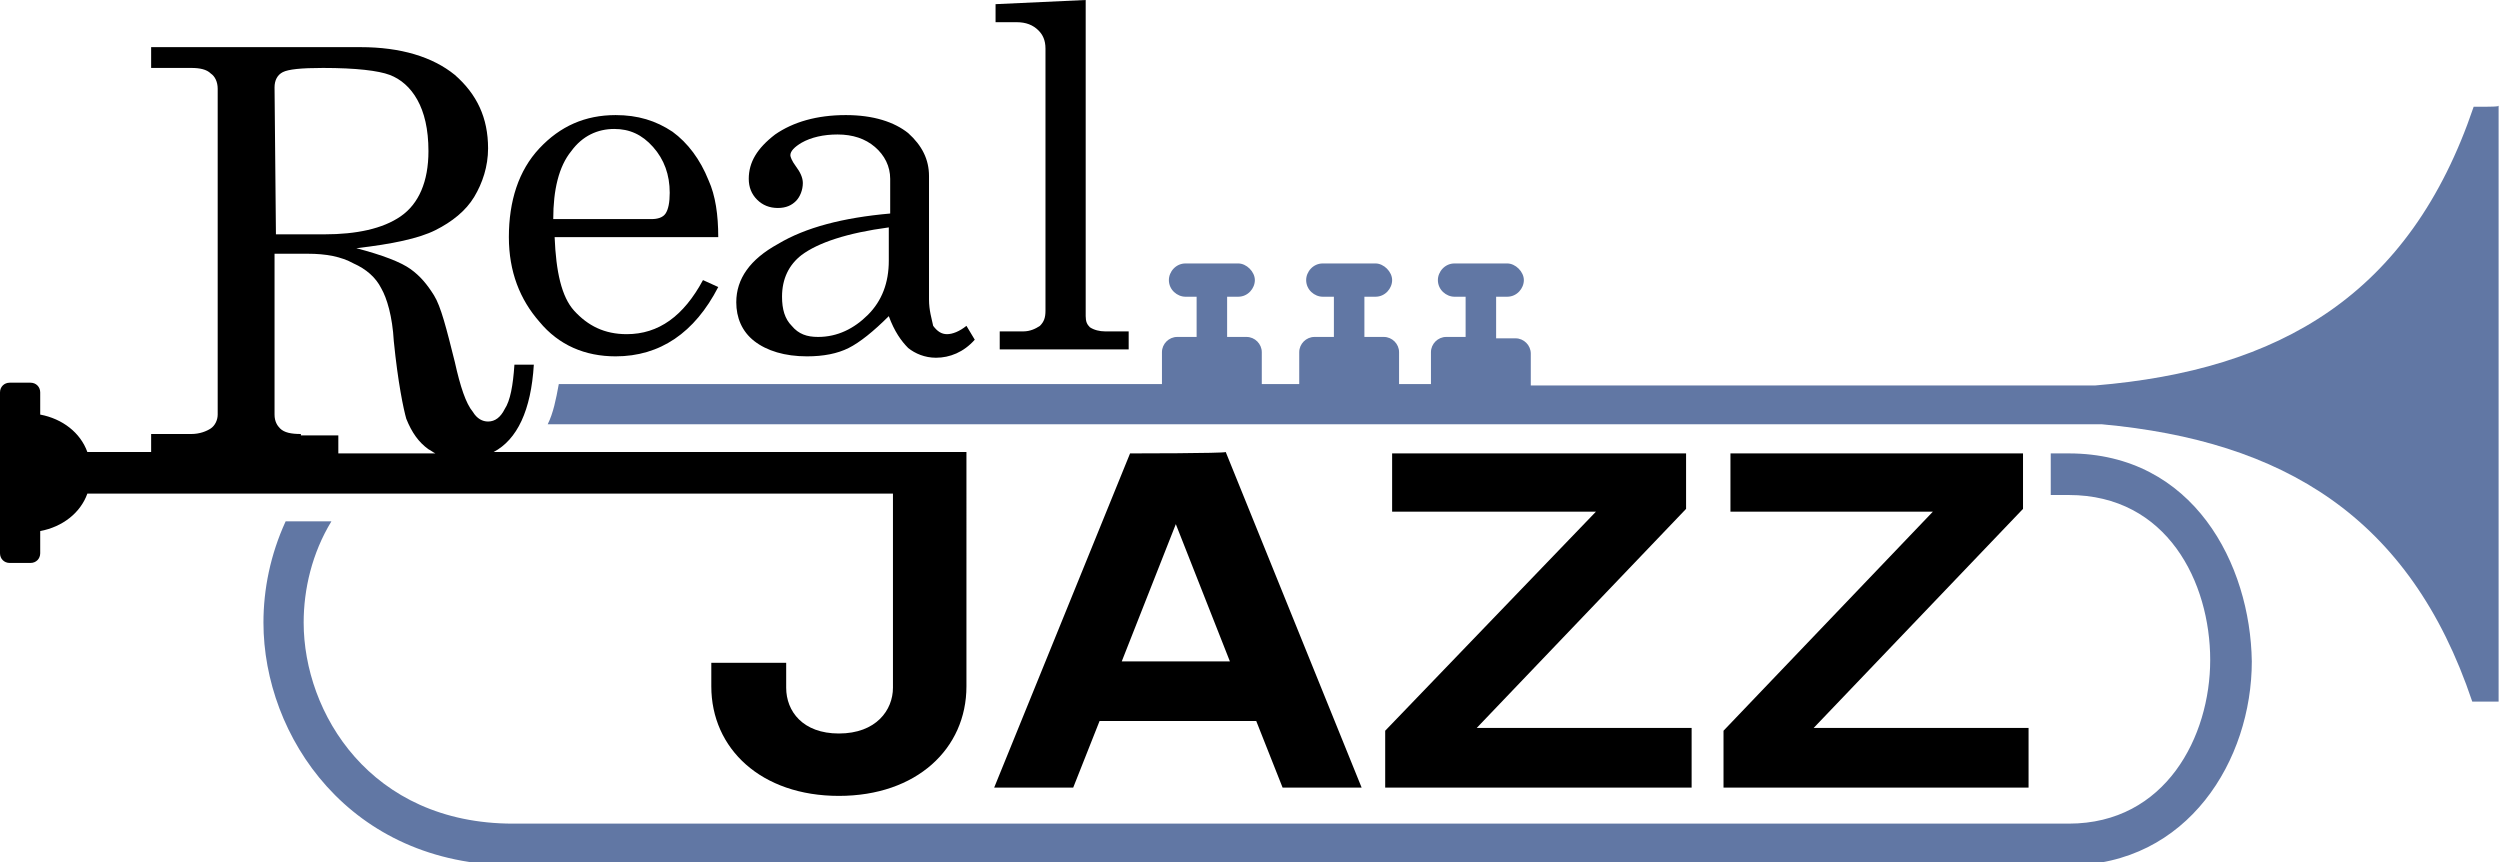
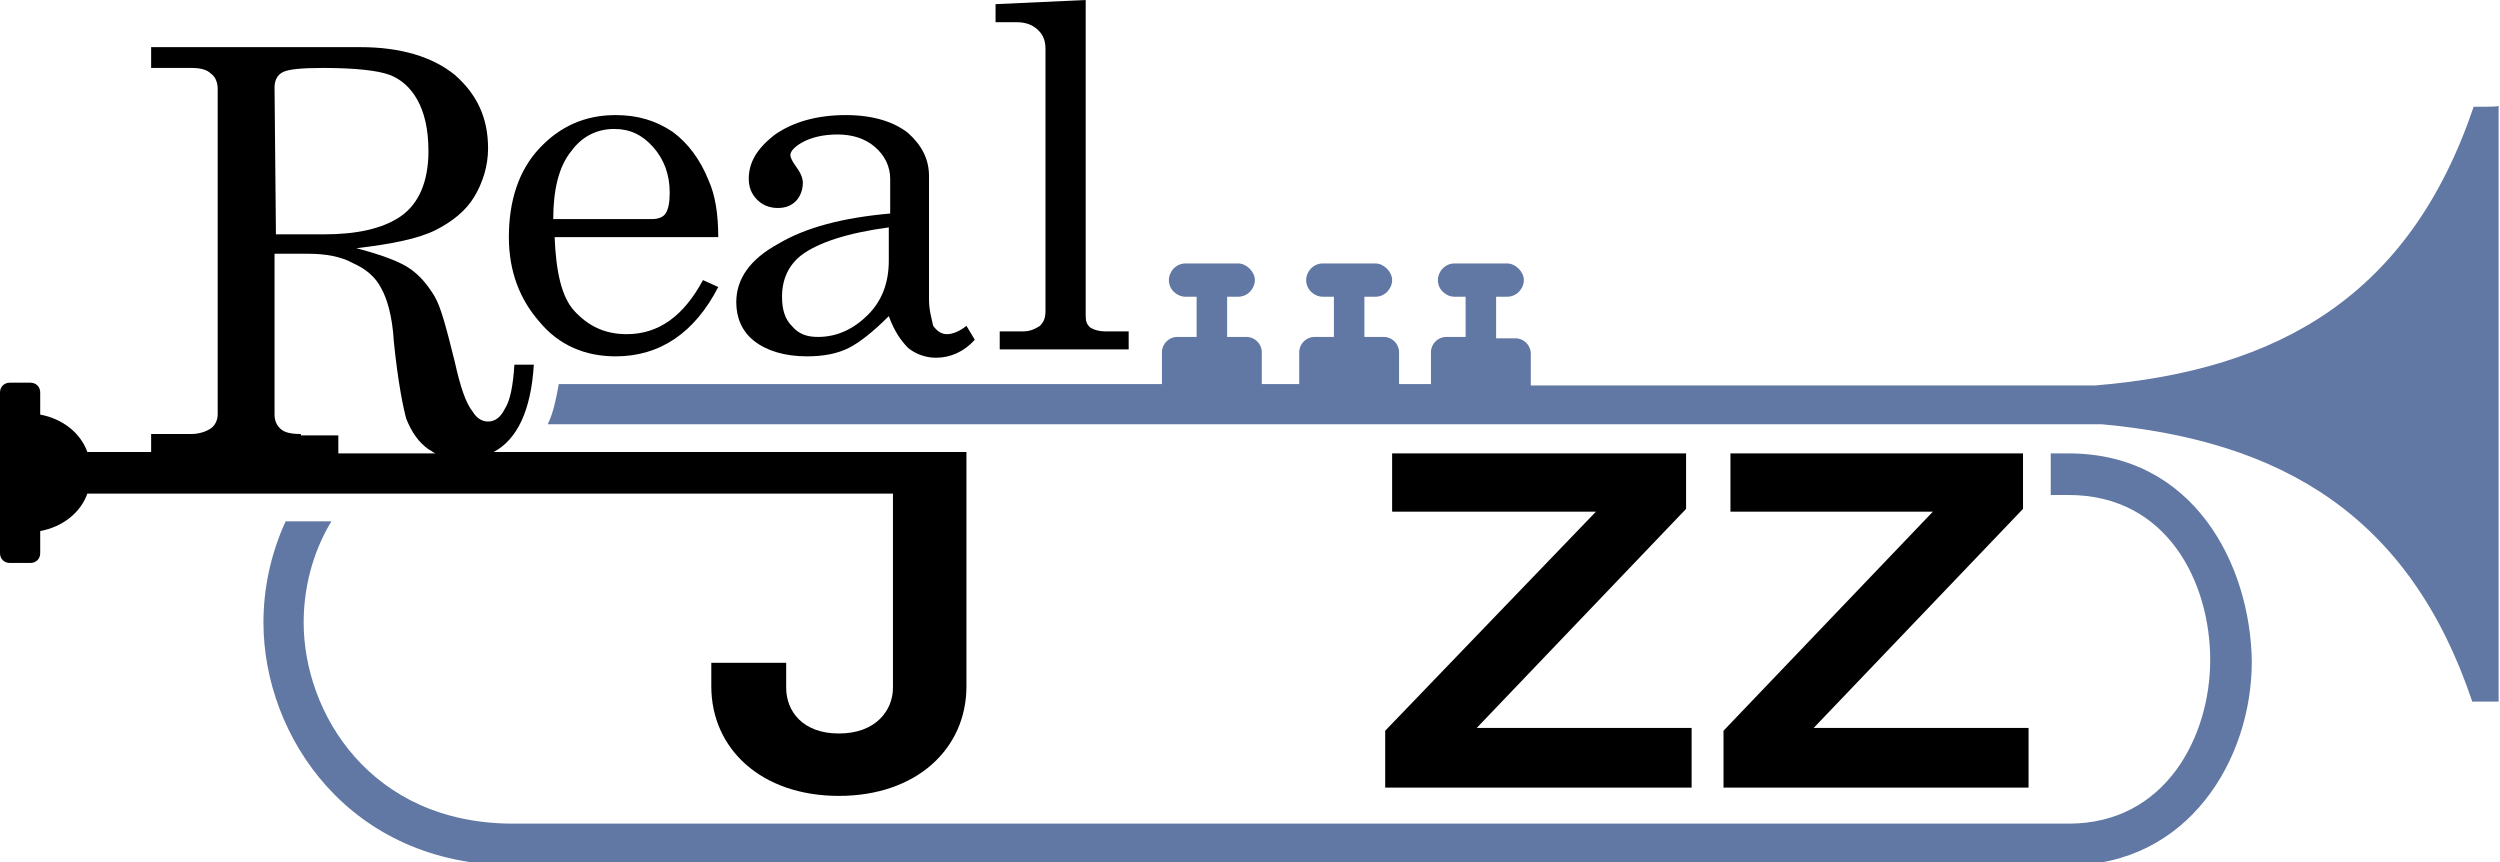
<svg xmlns="http://www.w3.org/2000/svg" version="1.1" id="Layer_1" x="0px" y="0px" viewBox="0 0 180.3 62.2" style="enable-background:new 0 0 180.3 62.2;" xml:space="preserve">
  <style type="text/css">
	.st0{fill:#6177A4;}
</style>
  <g>
    <g>
      <path d="M44.4,25.7c3.2,0,5.7-1.7,7.4-5l-1.1-0.5c-1.4,2.6-3.2,3.9-5.5,3.9c-1.6,0-2.8-0.6-3.8-1.7c-0.9-1-1.3-2.8-1.4-5.3h11.8    c0-1.6-0.2-3-0.7-4.1c-0.6-1.5-1.5-2.7-2.6-3.5c-1.2-0.8-2.5-1.2-4.1-1.2c-2.2,0-4,0.8-5.5,2.4c-1.5,1.6-2.2,3.8-2.2,6.4    c0,2.5,0.8,4.5,2.2,6.1C40.3,24.9,42.2,25.7,44.4,25.7z M41.2,10.9c0.8-1.1,1.9-1.6,3.1-1.6c1.1,0,2,0.4,2.8,1.3    c0.8,0.9,1.2,2,1.2,3.3c0,0.7-0.1,1.2-0.3,1.5c-0.2,0.3-0.6,0.4-1,0.4h-7.1C39.9,13.7,40.3,12,41.2,10.9z" />
      <path d="M56.1,17.6c-2,1.1-3,2.5-3,4.2c0,1.1,0.4,2.1,1.3,2.8c0.9,0.7,2.2,1.1,3.8,1.1c1.2,0,2.2-0.2,3-0.6    c0.8-0.4,1.8-1.2,2.9-2.3c0.4,1.1,0.9,1.8,1.4,2.3c0.5,0.4,1.2,0.7,2,0.7c1,0,2-0.4,2.8-1.3l-0.6-1c-0.5,0.4-1,0.6-1.4,0.6    c-0.4,0-0.7-0.2-1-0.6C67.2,23,67,22.4,67,21.6v-8.9c0-1.2-0.5-2.2-1.5-3.1c-1-0.8-2.5-1.3-4.5-1.3c-2.1,0-3.8,0.5-5.1,1.4    c-1.3,1-1.9,2-1.9,3.2c0,0.6,0.2,1.1,0.6,1.5c0.4,0.4,0.9,0.6,1.5,0.6c0.6,0,1-0.2,1.3-0.5c0.3-0.3,0.5-0.8,0.5-1.3    c0-0.4-0.2-0.8-0.5-1.2c-0.3-0.4-0.4-0.7-0.4-0.8c0-0.3,0.3-0.6,0.8-0.9c0.7-0.4,1.6-0.6,2.6-0.6c1.1,0,2,0.3,2.7,0.9    s1.1,1.4,1.1,2.3v2.5C60.8,15.7,58.1,16.4,56.1,17.6z M64.1,18.8c0,1.6-0.5,2.9-1.5,3.9c-1,1-2.2,1.6-3.6,1.6    c-0.8,0-1.4-0.2-1.9-0.8c-0.5-0.5-0.7-1.2-0.7-2.1c0-1.3,0.5-2.3,1.4-3c1.2-0.9,3.3-1.6,6.3-2V18.8z" />
      <path d="M74.9,2.2c0.3,0.3,0.5,0.7,0.5,1.3v18.9c0,0.5-0.1,0.8-0.4,1.1c-0.3,0.2-0.7,0.4-1.2,0.4h-1.7v1.3h9.3v-1.3h-1.7    c-0.4,0-0.8-0.1-1.1-0.3c-0.2-0.2-0.3-0.4-0.3-0.8V0l-6.5,0.3v1.3h1.5C74,1.6,74.5,1.8,74.9,2.2z" />
      <path d="M67.8,32.6H35.6c1.7-0.9,2.7-3,2.9-6.3h-1.4c-0.1,1.5-0.3,2.6-0.7,3.2c-0.3,0.6-0.7,0.9-1.2,0.9c-0.4,0-0.8-0.2-1.1-0.7    c-0.5-0.6-0.9-1.8-1.3-3.6c-0.6-2.4-1-4-1.5-4.8s-1-1.4-1.7-1.9s-2-1-3.9-1.5c2.6-0.3,4.5-0.7,5.7-1.3c1.2-0.6,2.2-1.4,2.8-2.4    c0.6-1,1-2.2,1-3.5c0-2.2-0.8-3.9-2.4-5.3c-1.6-1.3-3.9-2-6.8-2H10.9v1.5h2.9c0.6,0,1.1,0.1,1.4,0.4c0.3,0.2,0.5,0.6,0.5,1.1v23.5    c0,0.4-0.2,0.8-0.5,1s-0.8,0.4-1.4,0.4h-2.9v1.3H7H6.4l-0.1,0c-0.5-1.4-1.8-2.4-3.4-2.7v-1.6c0-0.4-0.3-0.7-0.7-0.7H0.7    c-0.4,0-0.7,0.3-0.7,0.7v11.6c0,0.4,0.3,0.7,0.7,0.7h1.5c0.4,0,0.7-0.3,0.7-0.7v-1.6c1.6-0.3,2.9-1.3,3.4-2.7H7h57.4v14    c0,1.6-1.2,3.3-3.9,3.3c-2.6,0-3.8-1.6-3.8-3.3v-1.8h-5.4v1.7c0,4.5,3.6,7.9,9.2,7.9c5.6,0,9.2-3.4,9.2-7.9V32.6L67.8,32.6    L67.8,32.6z M19.8,6.3c0-0.5,0.2-0.9,0.6-1.1c0.4-0.2,1.3-0.3,2.9-0.3c2.4,0,4,0.2,4.8,0.5c0.8,0.3,1.5,0.9,2,1.8    c0.5,0.9,0.8,2.1,0.8,3.7c0,2.2-0.7,3.8-2,4.7c-1.3,0.9-3.2,1.3-5.5,1.3h-3.5L19.8,6.3L19.8,6.3z M21.7,31.3    c-0.7,0-1.2-0.1-1.5-0.4c-0.2-0.2-0.4-0.5-0.4-1V18.3h2.4c1.3,0,2.4,0.2,3.3,0.7c0.9,0.4,1.6,1,2,1.8c0.4,0.7,0.8,2,0.9,3.8    c0.3,3,0.7,4.9,0.9,5.6c0.4,1,0.9,1.7,1.6,2.2c0.2,0.1,0.3,0.2,0.5,0.3h-7v-1.3H21.7z" />
-       <path d="M81.5,32.7l-9.8,24.1h5.7l1.9-4.8h11.3l1.9,4.8h5.7l-9.8-24.2C88.3,32.7,81.5,32.7,81.5,32.7z M80.9,47.7l3.9-9.9l3.9,9.9    H80.9z" />
      <polygon points="121.6,36.7 121.6,32.7 100.4,32.7 100.4,36.9 115.1,36.9 99.9,52.7 99.9,56.8 122,56.8 122,52.5 106.5,52.5   " />
      <polygon points="130.8,52.5 145.9,36.7 145.9,32.7 124.8,32.7 124.8,36.9 139.4,36.9 124.3,52.7 124.3,56.8 146.3,56.8     146.3,52.5   " />
    </g>
    <g>
      <path class="st0" d="M149.2,32.7h-1.3v3h1.3c7.1,0,10.2,6.3,10.2,11.9c0,5.5-3.2,11.8-10.2,11.8H37c-10.3,0-15.1-8-15.1-14.5    c0-2.4,0.6-5,2-7.3c-1.1,0-2.2,0-3.3,0c-1.1,2.4-1.6,4.9-1.6,7.3c0,8.2,6.2,17.5,18,17.5h112.2c8.6,0,13.2-7.6,13.2-14.7    C162.3,40.7,158.2,32.7,149.2,32.7z" />
      <path class="st0" d="M178.4,7.7c-4.6,13.6-14,19-27.3,20.1h-29.5h-11.2v-2.3c0-0.6-0.5-1.1-1.1-1.1h-1.4v-3h0.8    c0.7,0,1.2-0.6,1.2-1.2s-0.6-1.2-1.2-1.2h-3.8c-0.7,0-1.2,0.6-1.2,1.2c0,0.7,0.6,1.2,1.2,1.2h0.8v2.9h-1.4c-0.6,0-1.1,0.5-1.1,1.1    v2.3h-2.3v-2.3c0-0.6-0.5-1.1-1.1-1.1h-1.4v-2.9h0.8c0.7,0,1.2-0.6,1.2-1.2s-0.6-1.2-1.2-1.2h-3.8c-0.7,0-1.2,0.6-1.2,1.2    c0,0.7,0.6,1.2,1.2,1.2h0.8v2.9h-1.4c-0.6,0-1.1,0.5-1.1,1.1v2.3H91v-2.3c0-0.6-0.5-1.1-1.1-1.1h-1.4v-2.9h0.8    c0.7,0,1.2-0.6,1.2-1.2s-0.6-1.2-1.2-1.2h-3.8c-0.7,0-1.2,0.6-1.2,1.2c0,0.7,0.6,1.2,1.2,1.2h0.8v2.9h-1.4c-0.6,0-1.1,0.5-1.1,1.1    v2.3H40.3c-0.2,1.1-0.4,2.1-0.8,2.9c6,0,28.2,0,28.2,0l0,0h4v0h79.9c13,1.2,22.2,6.6,26.7,20c1.3,0,1.9,0,1.9,0v-43    C180.3,7.7,179.7,7.7,178.4,7.7z" />
    </g>
  </g>
</svg>